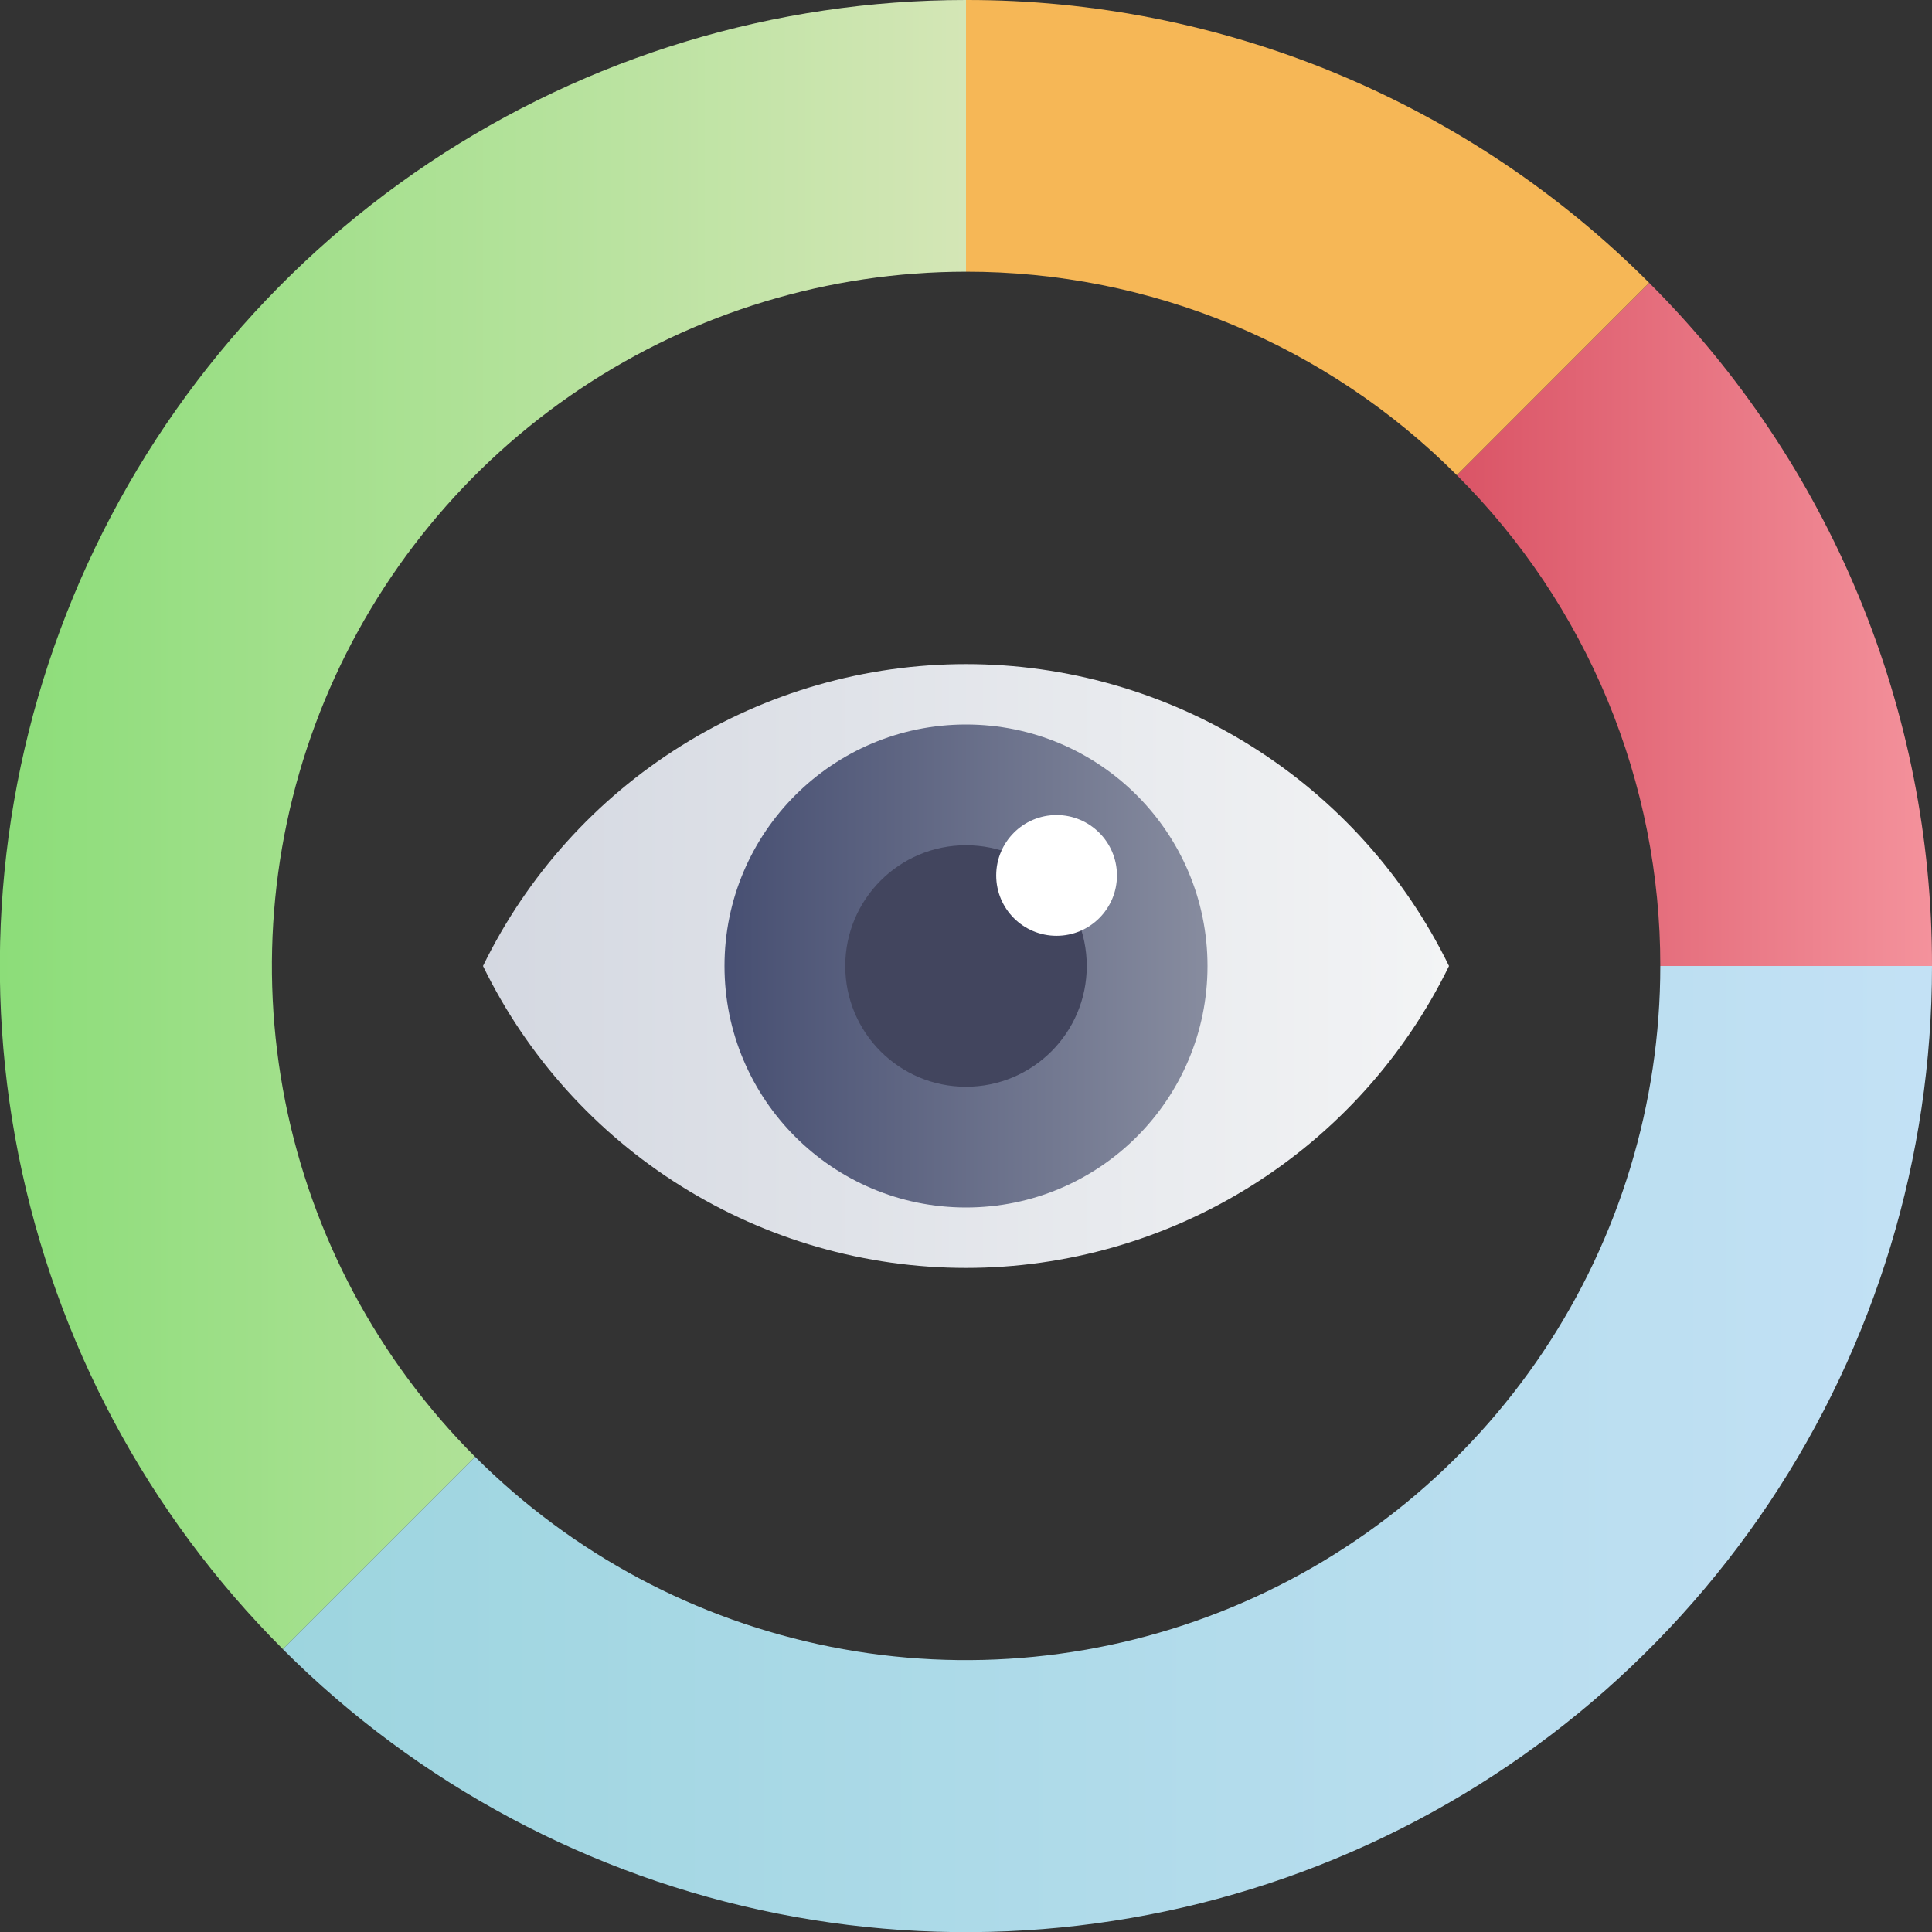
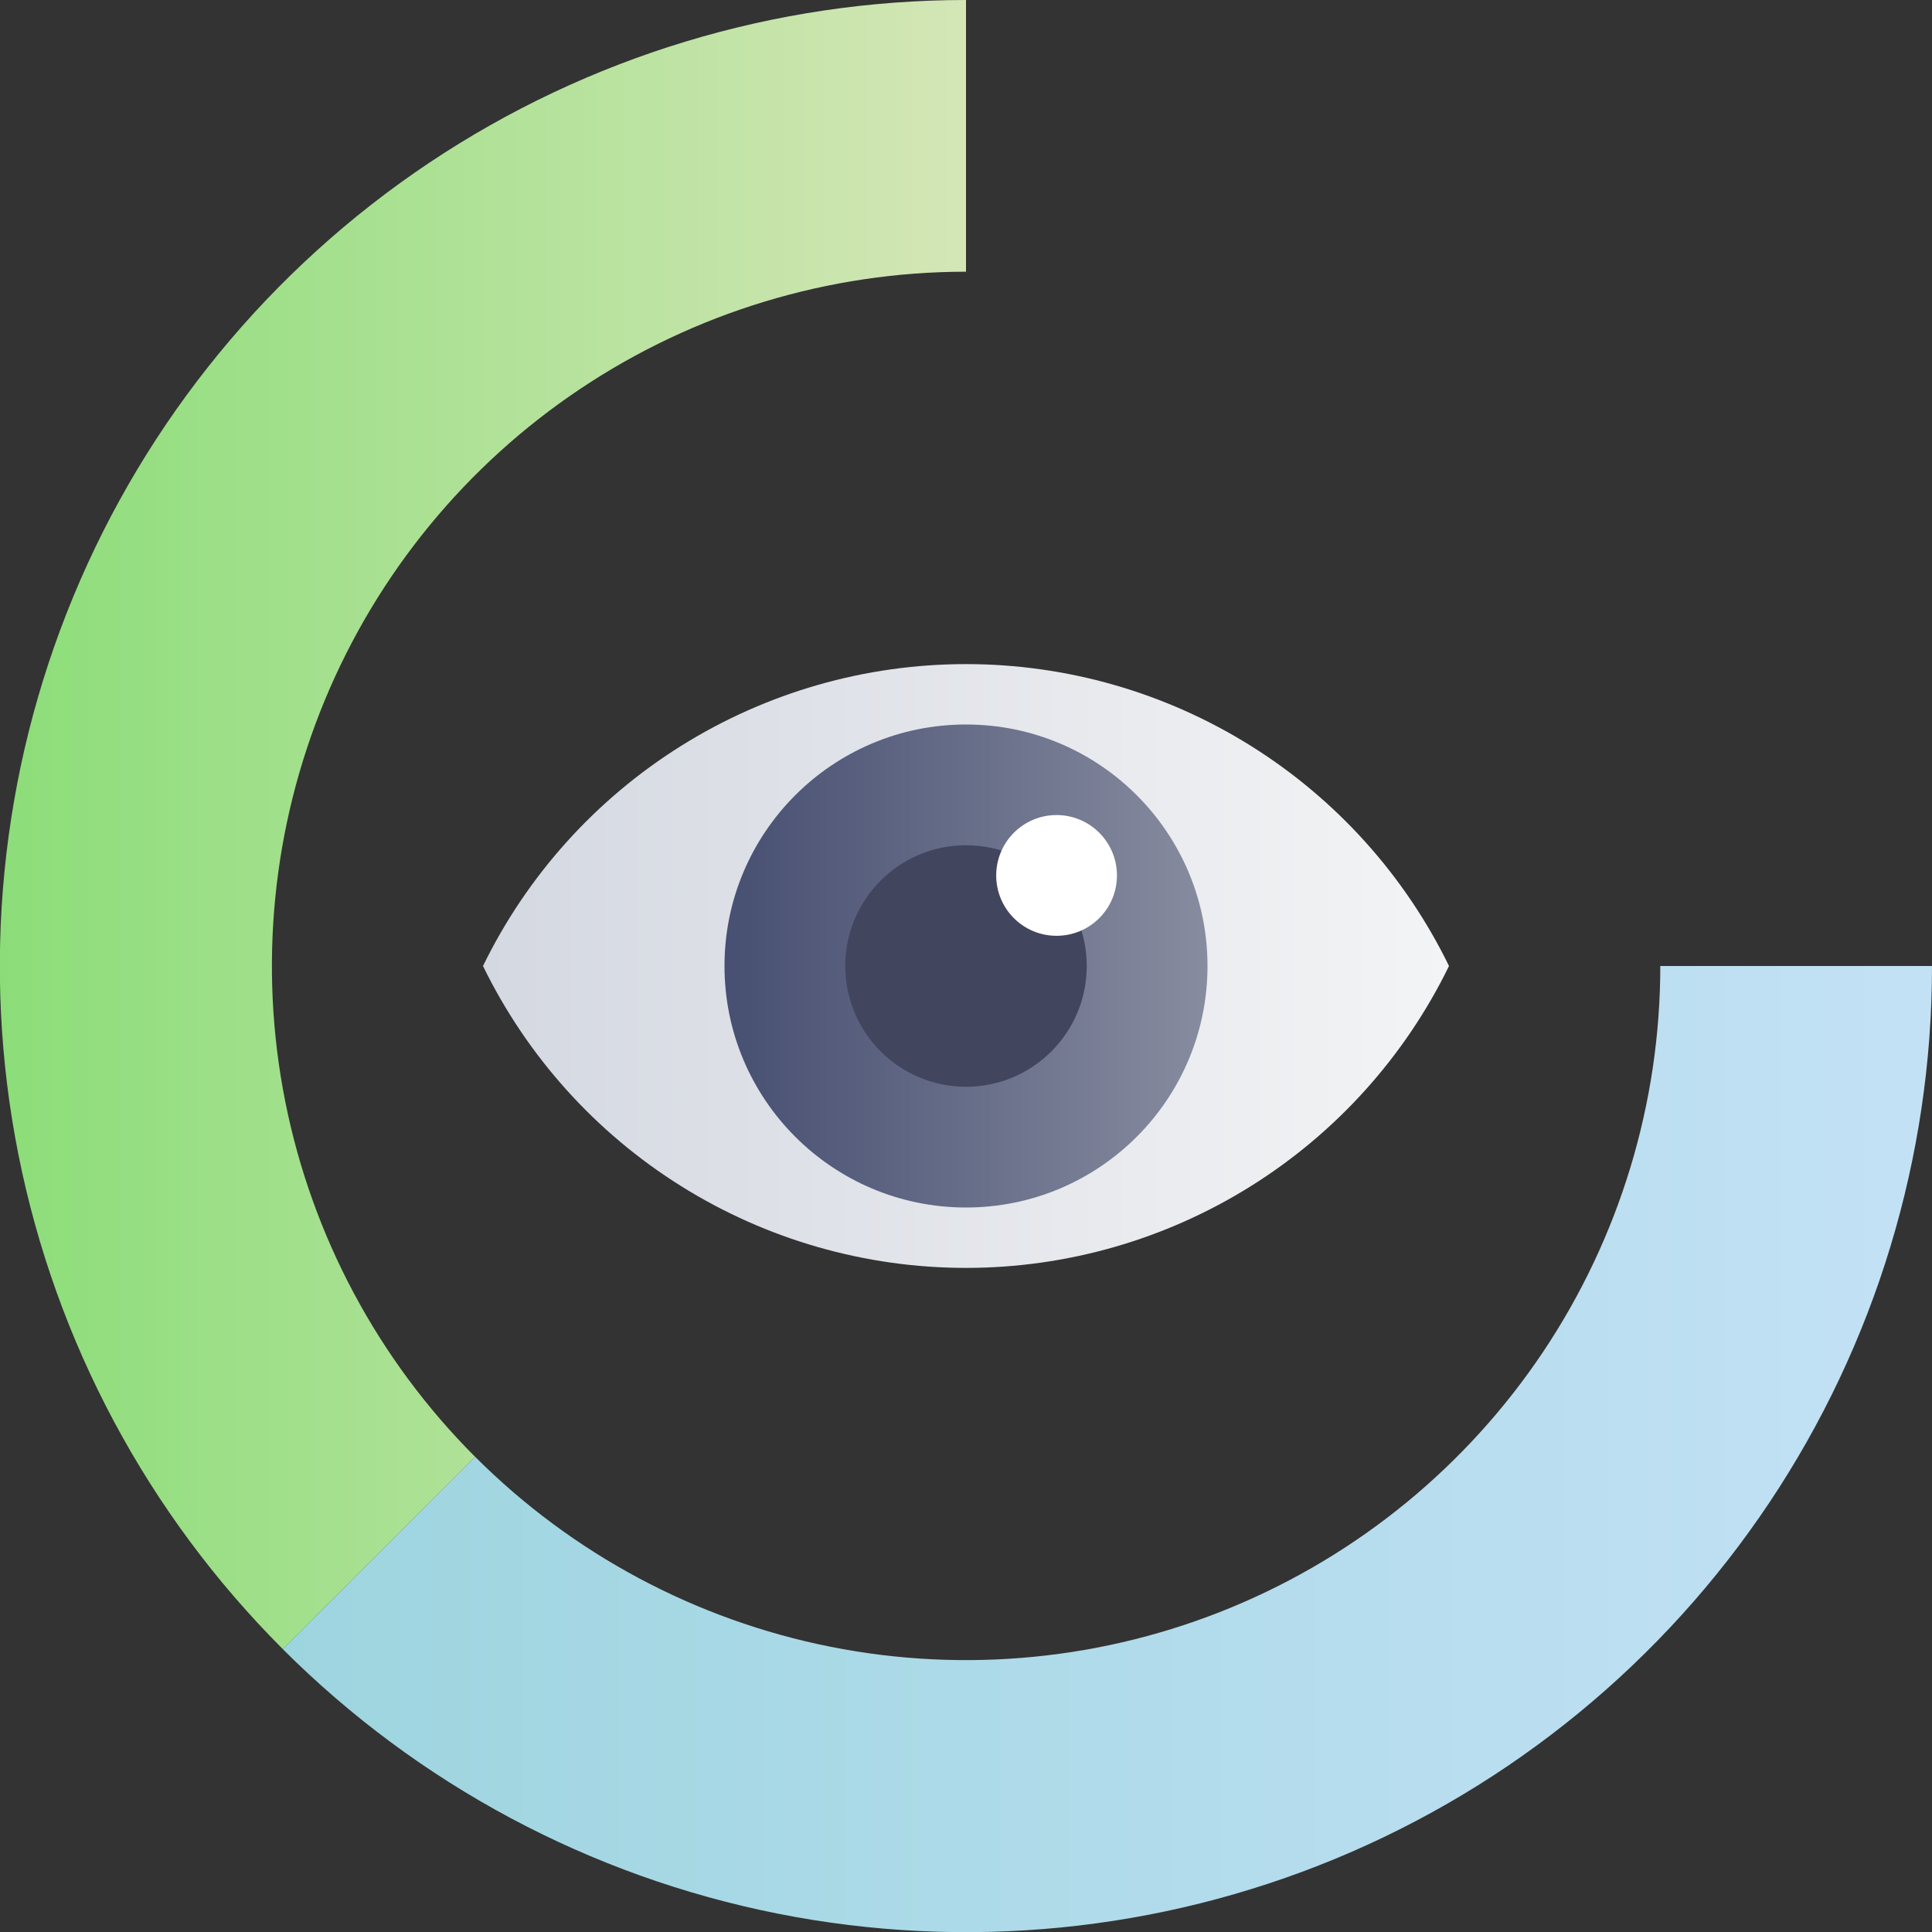
<svg xmlns="http://www.w3.org/2000/svg" width="38" height="38" viewBox="0 0 38 38" fill="none">
  <rect x="0" y="0" width="38" height="38" fill="#333333" stroke="none" />
  <path d="M19 5.344V0C15.242 -0 11.568 1.114 8.443 3.201C5.318 5.289 2.882 8.257 1.444 11.729C0.005 15.201 -0.371 19.022 0.362 22.708C1.096 26.394 2.906 29.78 5.564 32.437L9.346 28.655C7.437 26.745 6.137 24.312 5.61 21.663C5.084 19.015 5.354 16.27 6.387 13.775C7.421 11.28 9.17 9.147 11.415 7.647C13.66 6.146 16.3 5.345 19 5.344Z" fill="url(#paint0_linear_466_8825)" />
  <path d="M38 19C38.001 22.758 36.887 26.432 34.799 29.557C32.711 32.682 29.744 35.118 26.271 36.557C22.799 37.995 18.979 38.371 15.293 37.638C11.606 36.904 8.221 35.094 5.563 32.437L9.346 28.654C11.255 30.563 13.688 31.863 16.337 32.39C18.985 32.917 21.731 32.646 24.226 31.613C26.72 30.58 28.853 28.83 30.354 26.585C31.854 24.34 32.656 21.7 32.656 19H38Z" fill="url(#paint1_linear_466_8825)" />
-   <path d="M38 19H32.656C32.658 17.206 32.305 15.43 31.619 13.774C30.932 12.117 29.924 10.612 28.654 9.346L32.437 5.563C34.203 7.326 35.604 9.421 36.559 11.726C37.514 14.032 38.004 16.504 38 19Z" fill="url(#paint2_linear_466_8825)" />
-   <path d="M32.437 5.563L28.654 9.346C27.388 8.076 25.883 7.068 24.227 6.381C22.57 5.695 20.794 5.342 19 5.344V2.01983e-05C21.496 -0.004 23.968 0.486 26.273 1.441C28.579 2.396 30.674 3.797 32.437 5.563Z" fill="#F6B756" />
  <path d="M28.5 19C27.632 20.78 26.281 22.281 24.601 23.331C22.922 24.381 20.981 24.938 19 24.938C17.019 24.938 15.078 24.381 13.399 23.331C11.719 22.281 10.368 20.78 9.5 19C10.368 17.22 11.719 15.719 13.399 14.669C15.078 13.619 17.019 13.062 19 13.062C20.981 13.062 22.922 13.619 24.601 14.669C26.281 15.719 27.632 17.22 28.5 19Z" fill="url(#paint3_linear_466_8825)" />
-   <path d="M19 23.75C21.623 23.75 23.75 21.623 23.75 19C23.75 16.377 21.623 14.25 19 14.25C16.377 14.25 14.25 16.377 14.25 19C14.25 21.623 16.377 23.75 19 23.75Z" fill="url(#paint4_linear_466_8825)" />
+   <path d="M19 23.75C21.623 23.75 23.75 21.623 23.75 19C23.75 16.377 21.623 14.25 19 14.25C16.377 14.25 14.25 16.377 14.25 19C14.25 21.623 16.377 23.75 19 23.75" fill="url(#paint4_linear_466_8825)" />
  <path d="M19 21.375C20.312 21.375 21.375 20.312 21.375 19C21.375 17.688 20.312 16.625 19 16.625C17.688 16.625 16.625 17.688 16.625 19C16.625 20.312 17.688 21.375 19 21.375Z" fill="#42455E" />
  <path d="M20.781 18.406C21.437 18.406 21.969 17.875 21.969 17.219C21.969 16.563 21.437 16.031 20.781 16.031C20.125 16.031 19.594 16.563 19.594 17.219C19.594 17.875 20.125 18.406 20.781 18.406Z" fill="white" />
  <defs>
    <linearGradient id="paint0_linear_466_8825" x1="0" y1="16.221" x2="19" y2="16.221" gradientUnits="userSpaceOnUse">
      <stop stop-color="#8CDD79" />
      <stop offset="1" stop-color="#D4E6B6" />
    </linearGradient>
    <linearGradient id="paint1_linear_466_8825" x1="5.563" y1="28.5" x2="38" y2="28.5" gradientUnits="userSpaceOnUse">
      <stop stop-color="#9DD5DF" />
      <stop offset="1" stop-color="#C3E1F5" />
    </linearGradient>
    <linearGradient id="paint2_linear_466_8825" x1="28.654" y1="12.279" x2="38" y2="12.279" gradientUnits="userSpaceOnUse">
      <stop stop-color="#DA5466" />
      <stop offset="1" stop-color="#F4929C" />
    </linearGradient>
    <linearGradient id="paint3_linear_466_8825" x1="9.5" y1="19" x2="28.5" y2="19" gradientUnits="userSpaceOnUse">
      <stop stop-color="#D4D8E1" />
      <stop offset="1" stop-color="#F3F4F5" />
    </linearGradient>
    <linearGradient id="paint4_linear_466_8825" x1="14.25" y1="19" x2="23.75" y2="19" gradientUnits="userSpaceOnUse">
      <stop stop-color="#474F72" />
      <stop offset="1" stop-color="#878C9F" />
    </linearGradient>
  </defs>
</svg>